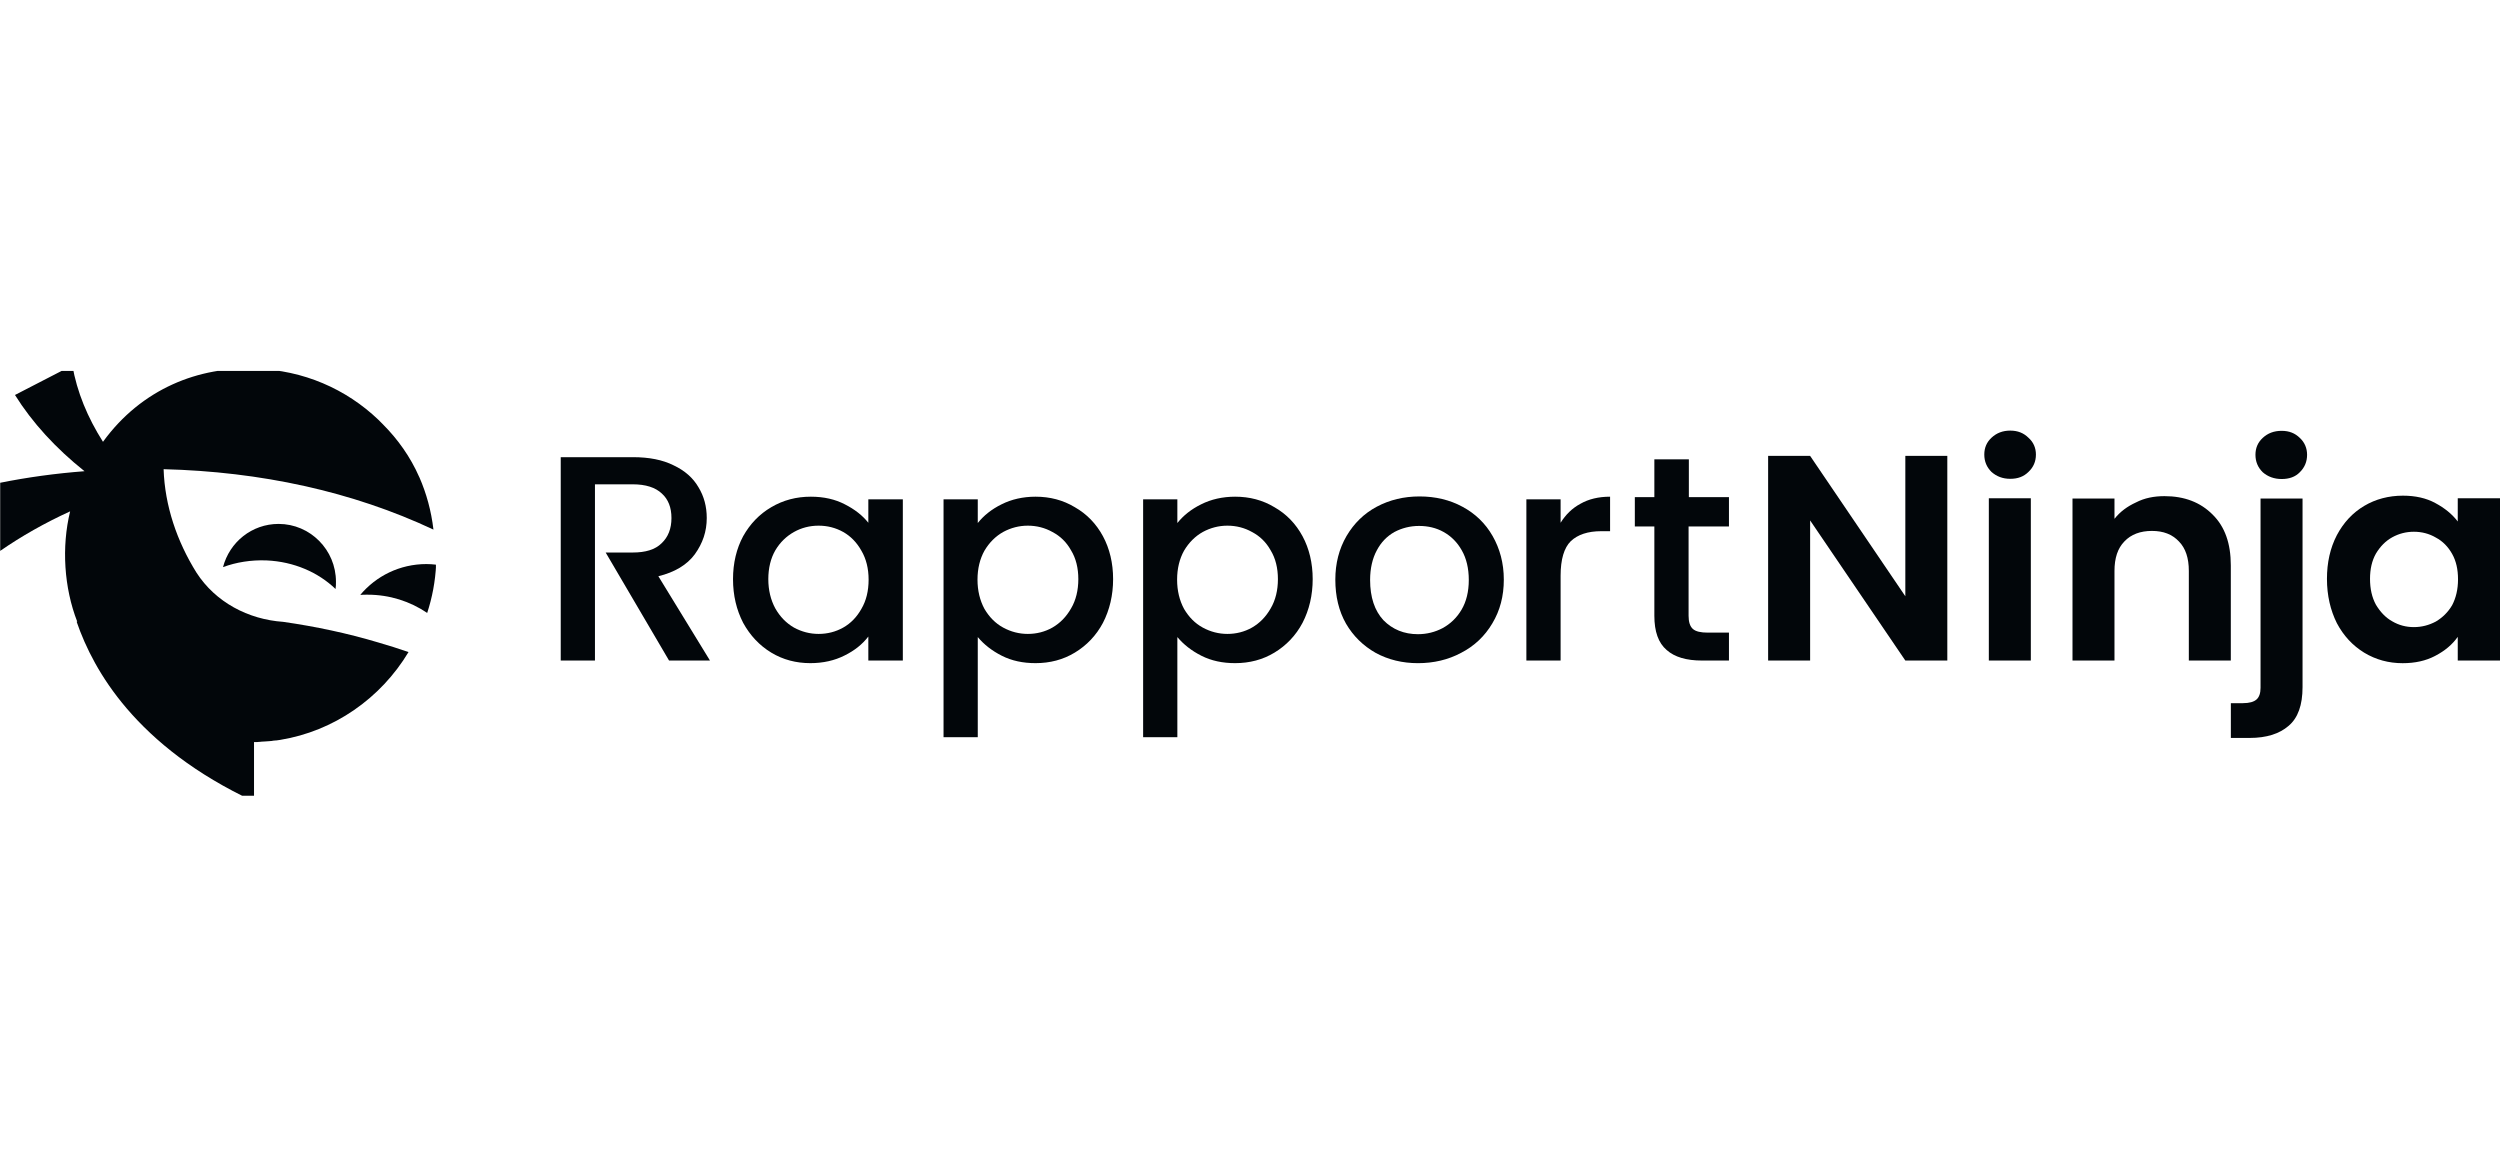
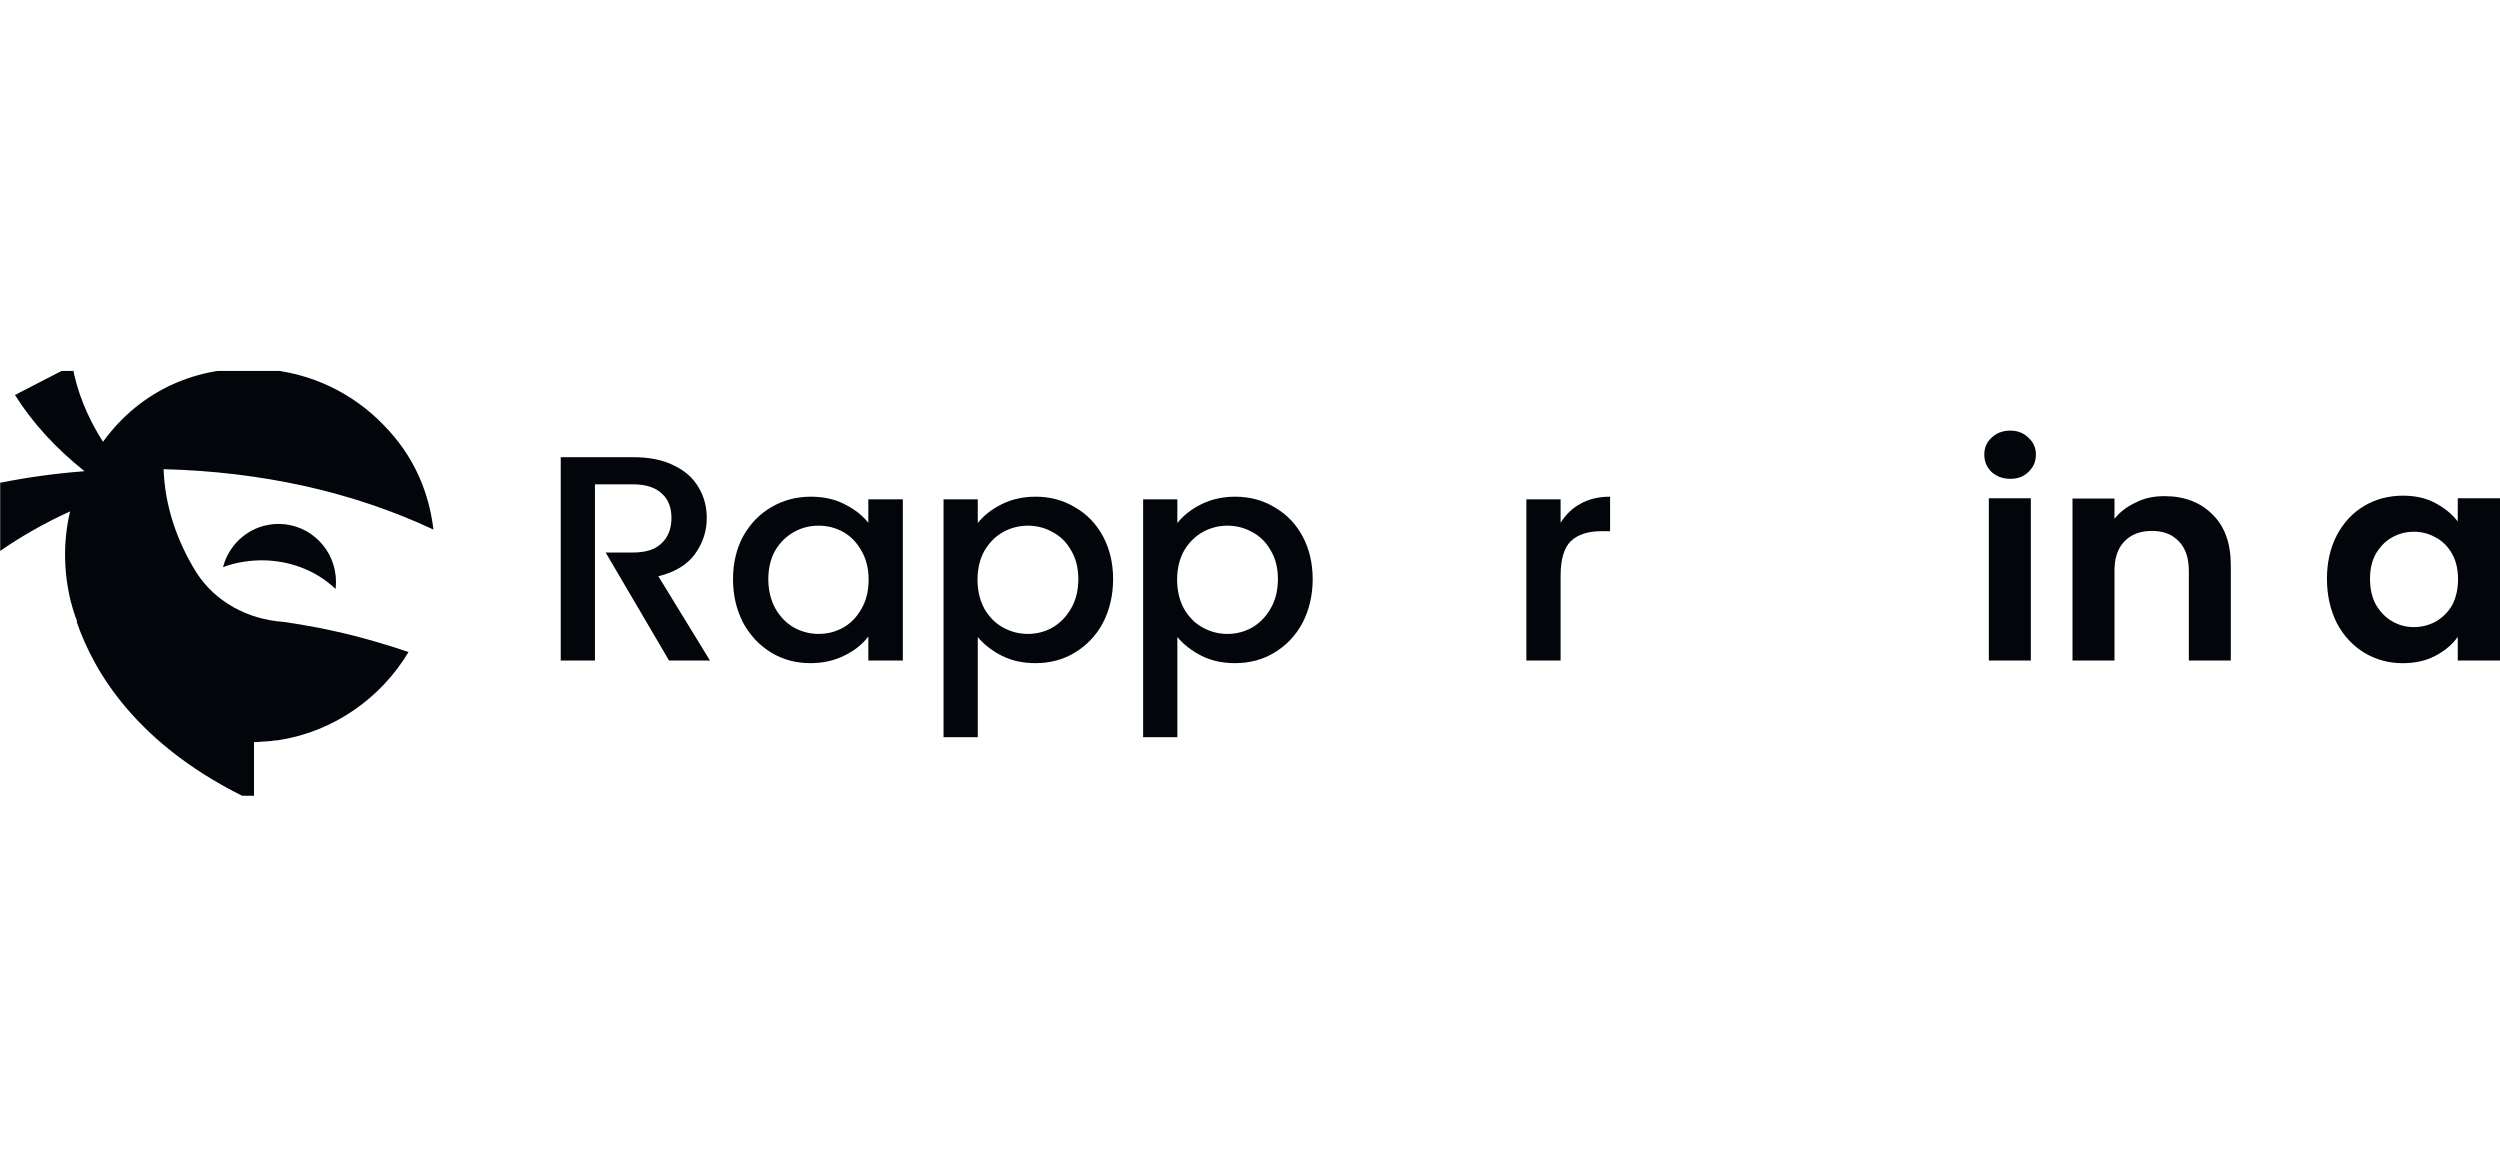
<svg xmlns="http://www.w3.org/2000/svg" width="120" height="56" viewBox="0 0 120 56" fill="none">
  <g clip-path="url(#clip0_406_8825)">
    <g clip-path="url(#clip1_406_8825)">
      <path d="M13.595 29.849C11.911 29.732 10.344 28.905 9.429 27.484C8.495 25.986 7.911 24.282 7.853 22.521C12.505 22.638 16.913 23.591 20.806 25.421C20.699 24.516 20.466 23.679 20.135 22.92C20.135 22.91 20.125 22.91 20.125 22.901C19.697 21.927 19.093 21.081 18.373 20.36C18.364 20.351 18.364 20.351 18.354 20.341C18.334 20.322 18.315 20.302 18.295 20.282C18.276 20.263 18.256 20.244 18.237 20.224C18.208 20.195 18.188 20.175 18.159 20.146C16.622 18.677 14.558 17.762 12.281 17.703H12.271C9.556 17.577 6.792 18.657 4.943 21.207C4.203 20.039 3.697 18.823 3.473 17.538L0.719 18.959C1.546 20.282 2.675 21.518 4.057 22.618C2.666 22.725 1.313 22.91 0.009 23.173V26.443C1.021 25.742 2.15 25.1 3.366 24.545C2.948 26.258 3.074 28.214 3.707 29.84H3.678C4.096 31.056 4.816 32.526 6.091 34.015C7.434 35.581 9.371 37.158 12.193 38.472V35.62C12.213 35.62 12.232 35.62 12.261 35.62C12.32 35.62 12.369 35.62 12.427 35.611C12.466 35.611 12.495 35.611 12.534 35.601C12.592 35.601 12.651 35.591 12.709 35.591C12.758 35.591 12.806 35.581 12.855 35.581C12.894 35.581 12.933 35.572 12.972 35.572C13.021 35.572 13.069 35.562 13.118 35.552C13.157 35.552 13.196 35.542 13.225 35.542C13.235 35.542 13.245 35.542 13.254 35.542C13.274 35.542 13.303 35.533 13.322 35.533C13.371 35.523 13.42 35.523 13.459 35.513C16.008 35.095 18.266 33.538 19.609 31.299C19.142 31.134 18.665 30.988 18.169 30.842C16.67 30.394 15.152 30.073 13.595 29.849Z" fill="#02060A" />
      <path d="M10.705 27.221C11.338 26.988 12.048 26.871 12.797 26.9C14.111 26.959 15.279 27.474 16.106 28.272C16.126 28.156 16.126 28.039 16.126 27.922C16.126 26.394 14.89 25.148 13.372 25.148C12.087 25.148 11.017 26.024 10.705 27.221Z" fill="#02060A" />
-       <path d="M20.466 27.075C19.191 27.075 18.052 27.649 17.293 28.555C17.41 28.545 17.526 28.545 17.643 28.545C18.704 28.545 19.687 28.866 20.505 29.421C20.748 28.681 20.894 27.902 20.933 27.104C20.767 27.085 20.621 27.075 20.466 27.075Z" fill="#02060A" />
    </g>
    <path d="M31.601 27.659C32.384 27.469 32.974 27.115 33.347 26.61C33.732 26.078 33.924 25.51 33.924 24.865C33.924 24.321 33.796 23.828 33.526 23.386C33.27 22.943 32.872 22.589 32.333 22.336C31.806 22.071 31.151 21.944 30.381 21.944H26.915V31.705H28.558V23.247H30.368C30.997 23.247 31.459 23.398 31.768 23.689C32.076 23.967 32.23 24.359 32.23 24.865C32.23 25.37 32.076 25.775 31.755 26.078C31.447 26.382 30.985 26.521 30.368 26.521H29.072L32.114 31.705H34.078L31.601 27.659Z" fill="#02060A" />
    <path d="M35.185 27.798C35.185 27.027 35.352 26.331 35.672 25.737C36.006 25.143 36.456 24.675 37.02 24.346C37.598 24.005 38.227 23.841 38.92 23.841C39.549 23.841 40.089 23.967 40.551 24.207C41.026 24.448 41.398 24.738 41.68 25.093V23.967H43.336V31.705H41.68V30.554C41.398 30.921 41.026 31.224 40.538 31.464C40.063 31.705 39.511 31.831 38.895 31.831C38.214 31.831 37.585 31.667 37.02 31.325C36.456 30.984 36.006 30.504 35.672 29.897C35.352 29.277 35.185 28.582 35.185 27.798ZM41.693 27.823C41.693 27.292 41.578 26.825 41.347 26.433C41.128 26.041 40.833 25.737 40.474 25.535C40.114 25.333 39.716 25.232 39.293 25.232C38.869 25.232 38.471 25.333 38.111 25.535C37.752 25.737 37.444 26.028 37.213 26.42C36.995 26.799 36.879 27.267 36.879 27.798C36.879 28.329 36.995 28.797 37.213 29.201C37.444 29.606 37.739 29.909 38.111 30.124C38.484 30.327 38.882 30.428 39.293 30.428C39.716 30.428 40.114 30.327 40.474 30.124C40.833 29.922 41.128 29.619 41.347 29.227C41.578 28.835 41.693 28.367 41.693 27.823Z" fill="#02060A" />
    <path d="M46.933 25.105C47.216 24.751 47.588 24.448 48.076 24.207C48.551 23.967 49.103 23.841 49.706 23.841C50.399 23.841 51.028 24.005 51.593 24.346C52.171 24.675 52.62 25.143 52.941 25.737C53.262 26.331 53.429 27.027 53.429 27.798C53.429 28.569 53.262 29.277 52.941 29.897C52.62 30.504 52.158 30.984 51.593 31.325C51.028 31.667 50.399 31.831 49.706 31.831C49.103 31.831 48.564 31.717 48.089 31.477C47.614 31.237 47.228 30.933 46.933 30.579V35.384H45.29V23.967H46.933V25.105ZM51.76 27.798C51.76 27.267 51.645 26.799 51.413 26.42C51.195 26.028 50.9 25.737 50.515 25.535C50.156 25.333 49.758 25.232 49.334 25.232C48.923 25.232 48.525 25.333 48.153 25.535C47.793 25.737 47.485 26.041 47.254 26.433C47.036 26.825 46.92 27.292 46.92 27.823C46.92 28.354 47.036 28.822 47.254 29.227C47.485 29.619 47.781 29.922 48.153 30.124C48.525 30.327 48.923 30.428 49.334 30.428C49.758 30.428 50.156 30.327 50.515 30.124C50.887 29.909 51.182 29.606 51.413 29.201C51.645 28.809 51.76 28.329 51.76 27.798Z" fill="#02060A" />
    <path d="M56.513 25.105C56.796 24.751 57.168 24.448 57.656 24.207C58.131 23.967 58.683 23.841 59.286 23.841C59.979 23.841 60.608 24.005 61.173 24.346C61.751 24.675 62.2 25.143 62.521 25.737C62.842 26.331 63.009 27.027 63.009 27.798C63.009 28.569 62.842 29.277 62.521 29.897C62.2 30.504 61.738 30.984 61.173 31.325C60.608 31.667 59.979 31.831 59.286 31.831C58.683 31.831 58.144 31.717 57.669 31.477C57.194 31.237 56.809 30.933 56.513 30.579V35.384H54.87V23.967H56.513V25.105ZM61.34 27.798C61.34 27.267 61.225 26.799 60.994 26.42C60.775 26.028 60.48 25.737 60.095 25.535C59.736 25.333 59.338 25.232 58.914 25.232C58.503 25.232 58.105 25.333 57.733 25.535C57.373 25.737 57.065 26.041 56.834 26.433C56.616 26.825 56.501 27.292 56.501 27.823C56.501 28.354 56.616 28.822 56.834 29.227C57.065 29.619 57.361 29.922 57.733 30.124C58.105 30.327 58.503 30.428 58.914 30.428C59.338 30.428 59.736 30.327 60.095 30.124C60.467 29.909 60.763 29.606 60.994 29.201C61.225 28.809 61.34 28.329 61.34 27.798Z" fill="#02060A" />
-     <path d="M68.062 31.832C67.318 31.832 66.638 31.668 66.034 31.339C65.431 30.998 64.956 30.53 64.609 29.936C64.263 29.329 64.096 28.621 64.096 27.824C64.096 27.04 64.275 26.345 64.635 25.726C64.994 25.119 65.469 24.651 66.085 24.322C66.702 23.994 67.382 23.829 68.139 23.829C68.897 23.829 69.59 23.994 70.194 24.322C70.81 24.651 71.297 25.119 71.644 25.726C71.991 26.332 72.183 27.028 72.183 27.824C72.183 28.608 72.004 29.303 71.631 29.923C71.272 30.53 70.771 31.01 70.129 31.339C69.513 31.668 68.82 31.832 68.062 31.832ZM68.062 30.441C68.486 30.441 68.884 30.34 69.243 30.151C69.616 29.948 69.924 29.657 70.155 29.265C70.386 28.874 70.502 28.393 70.502 27.837C70.502 27.281 70.386 26.8 70.168 26.421C69.95 26.029 69.654 25.738 69.295 25.536C68.935 25.334 68.537 25.245 68.114 25.245C67.69 25.245 67.292 25.346 66.933 25.536C66.573 25.738 66.291 26.029 66.085 26.421C65.88 26.8 65.765 27.281 65.765 27.837C65.765 28.671 65.983 29.316 66.406 29.771C66.843 30.214 67.395 30.441 68.062 30.441Z" fill="#02060A" />
    <path d="M74.909 25.093C75.153 24.701 75.461 24.397 75.859 24.182C76.257 23.955 76.732 23.841 77.284 23.841V25.497H76.86C76.218 25.497 75.73 25.661 75.397 25.977C75.076 26.294 74.909 26.85 74.909 27.634V31.705H73.266V23.967H74.909V25.093V25.093Z" fill="#02060A" />
-     <path d="M81.052 25.271V29.557C81.052 29.848 81.116 30.062 81.257 30.189C81.399 30.315 81.642 30.366 81.976 30.366H82.99V31.706H81.694C80.949 31.706 80.385 31.542 79.999 31.2C79.601 30.859 79.409 30.315 79.409 29.557V25.271H78.472V23.863H79.409L79.409 22.047H81.065L81.065 23.863H82.99L82.99 25.271H81.052Z" fill="#02060A" />
-     <path d="M93.471 31.706H91.456L86.886 24.98V31.706H84.87V21.883H86.886L91.456 28.621V21.883H93.471V31.706Z" fill="#02060A" />
    <path d="M96.491 22.983C96.132 22.983 95.837 22.869 95.593 22.654C95.362 22.426 95.246 22.148 95.246 21.819C95.246 21.491 95.362 21.225 95.593 21.01C95.837 20.783 96.132 20.669 96.491 20.669C96.851 20.669 97.133 20.783 97.364 21.01C97.608 21.225 97.724 21.503 97.724 21.819C97.724 22.148 97.608 22.426 97.364 22.654C97.133 22.881 96.851 22.983 96.491 22.983ZM97.48 23.918V31.706H95.464V23.918H97.48Z" fill="#02060A" />
    <path d="M103.896 23.815C104.846 23.815 105.616 24.106 106.206 24.7C106.797 25.282 107.079 26.091 107.079 27.14V31.704H105.064V27.406C105.064 26.787 104.91 26.319 104.589 25.99C104.268 25.649 103.844 25.484 103.292 25.484C102.74 25.484 102.291 25.649 101.97 25.99C101.649 26.319 101.495 26.787 101.495 27.406V31.704H99.48V23.929H101.495V24.903C101.765 24.561 102.111 24.308 102.522 24.119C102.933 23.904 103.395 23.815 103.896 23.815Z" fill="#02060A" />
-     <path d="M109.52 22.993C109.161 22.993 108.853 22.88 108.609 22.665C108.378 22.437 108.262 22.159 108.262 21.83C108.262 21.502 108.378 21.236 108.609 21.021C108.853 20.794 109.148 20.68 109.52 20.68C109.88 20.68 110.162 20.794 110.393 21.021C110.624 21.236 110.74 21.514 110.74 21.83C110.74 22.159 110.624 22.437 110.393 22.665C110.175 22.892 109.88 22.993 109.52 22.993ZM110.522 32.981C110.522 33.841 110.303 34.46 109.854 34.84C109.417 35.219 108.801 35.421 107.98 35.421H107.081V33.752H107.659C107.967 33.752 108.185 33.689 108.313 33.575C108.442 33.462 108.506 33.272 108.506 33.019V23.929H110.522V32.981Z" fill="#02060A" />
    <path d="M111.694 27.787C111.694 27.003 111.848 26.308 112.169 25.688C112.49 25.082 112.927 24.614 113.479 24.285C114.031 23.956 114.66 23.792 115.34 23.792C115.931 23.792 116.457 23.906 116.894 24.146C117.343 24.386 117.702 24.677 117.972 25.031V23.918H120V31.706H117.972V30.569C117.715 30.935 117.356 31.239 116.894 31.479C116.444 31.719 115.918 31.833 115.327 31.833C114.66 31.833 114.044 31.669 113.479 31.327C112.927 30.986 112.49 30.518 112.169 29.911C111.861 29.292 111.694 28.584 111.694 27.787ZM117.985 27.812C117.985 27.332 117.895 26.927 117.702 26.586C117.51 26.245 117.253 25.979 116.919 25.802C116.598 25.613 116.239 25.524 115.867 25.524C115.494 25.524 115.148 25.613 114.827 25.79C114.506 25.967 114.249 26.232 114.044 26.573C113.851 26.915 113.761 27.319 113.761 27.787C113.761 28.255 113.851 28.672 114.044 29.026C114.249 29.367 114.506 29.646 114.827 29.823C115.148 30.012 115.494 30.101 115.867 30.101C116.239 30.101 116.585 30.012 116.919 29.835C117.24 29.646 117.51 29.38 117.702 29.051C117.882 28.71 117.985 28.293 117.985 27.812Z" fill="#02060A" />
  </g>
  <defs>
    <clipPath id="clip0_406_8825">
      <rect width="120" height="20.392" fill="white" transform="translate(0 17.804)" />
    </clipPath>
    <clipPath id="clip1_406_8825">
      <rect width="20.924" height="20.924" fill="white" transform="translate(0 17.538)" />
    </clipPath>
  </defs>
</svg>